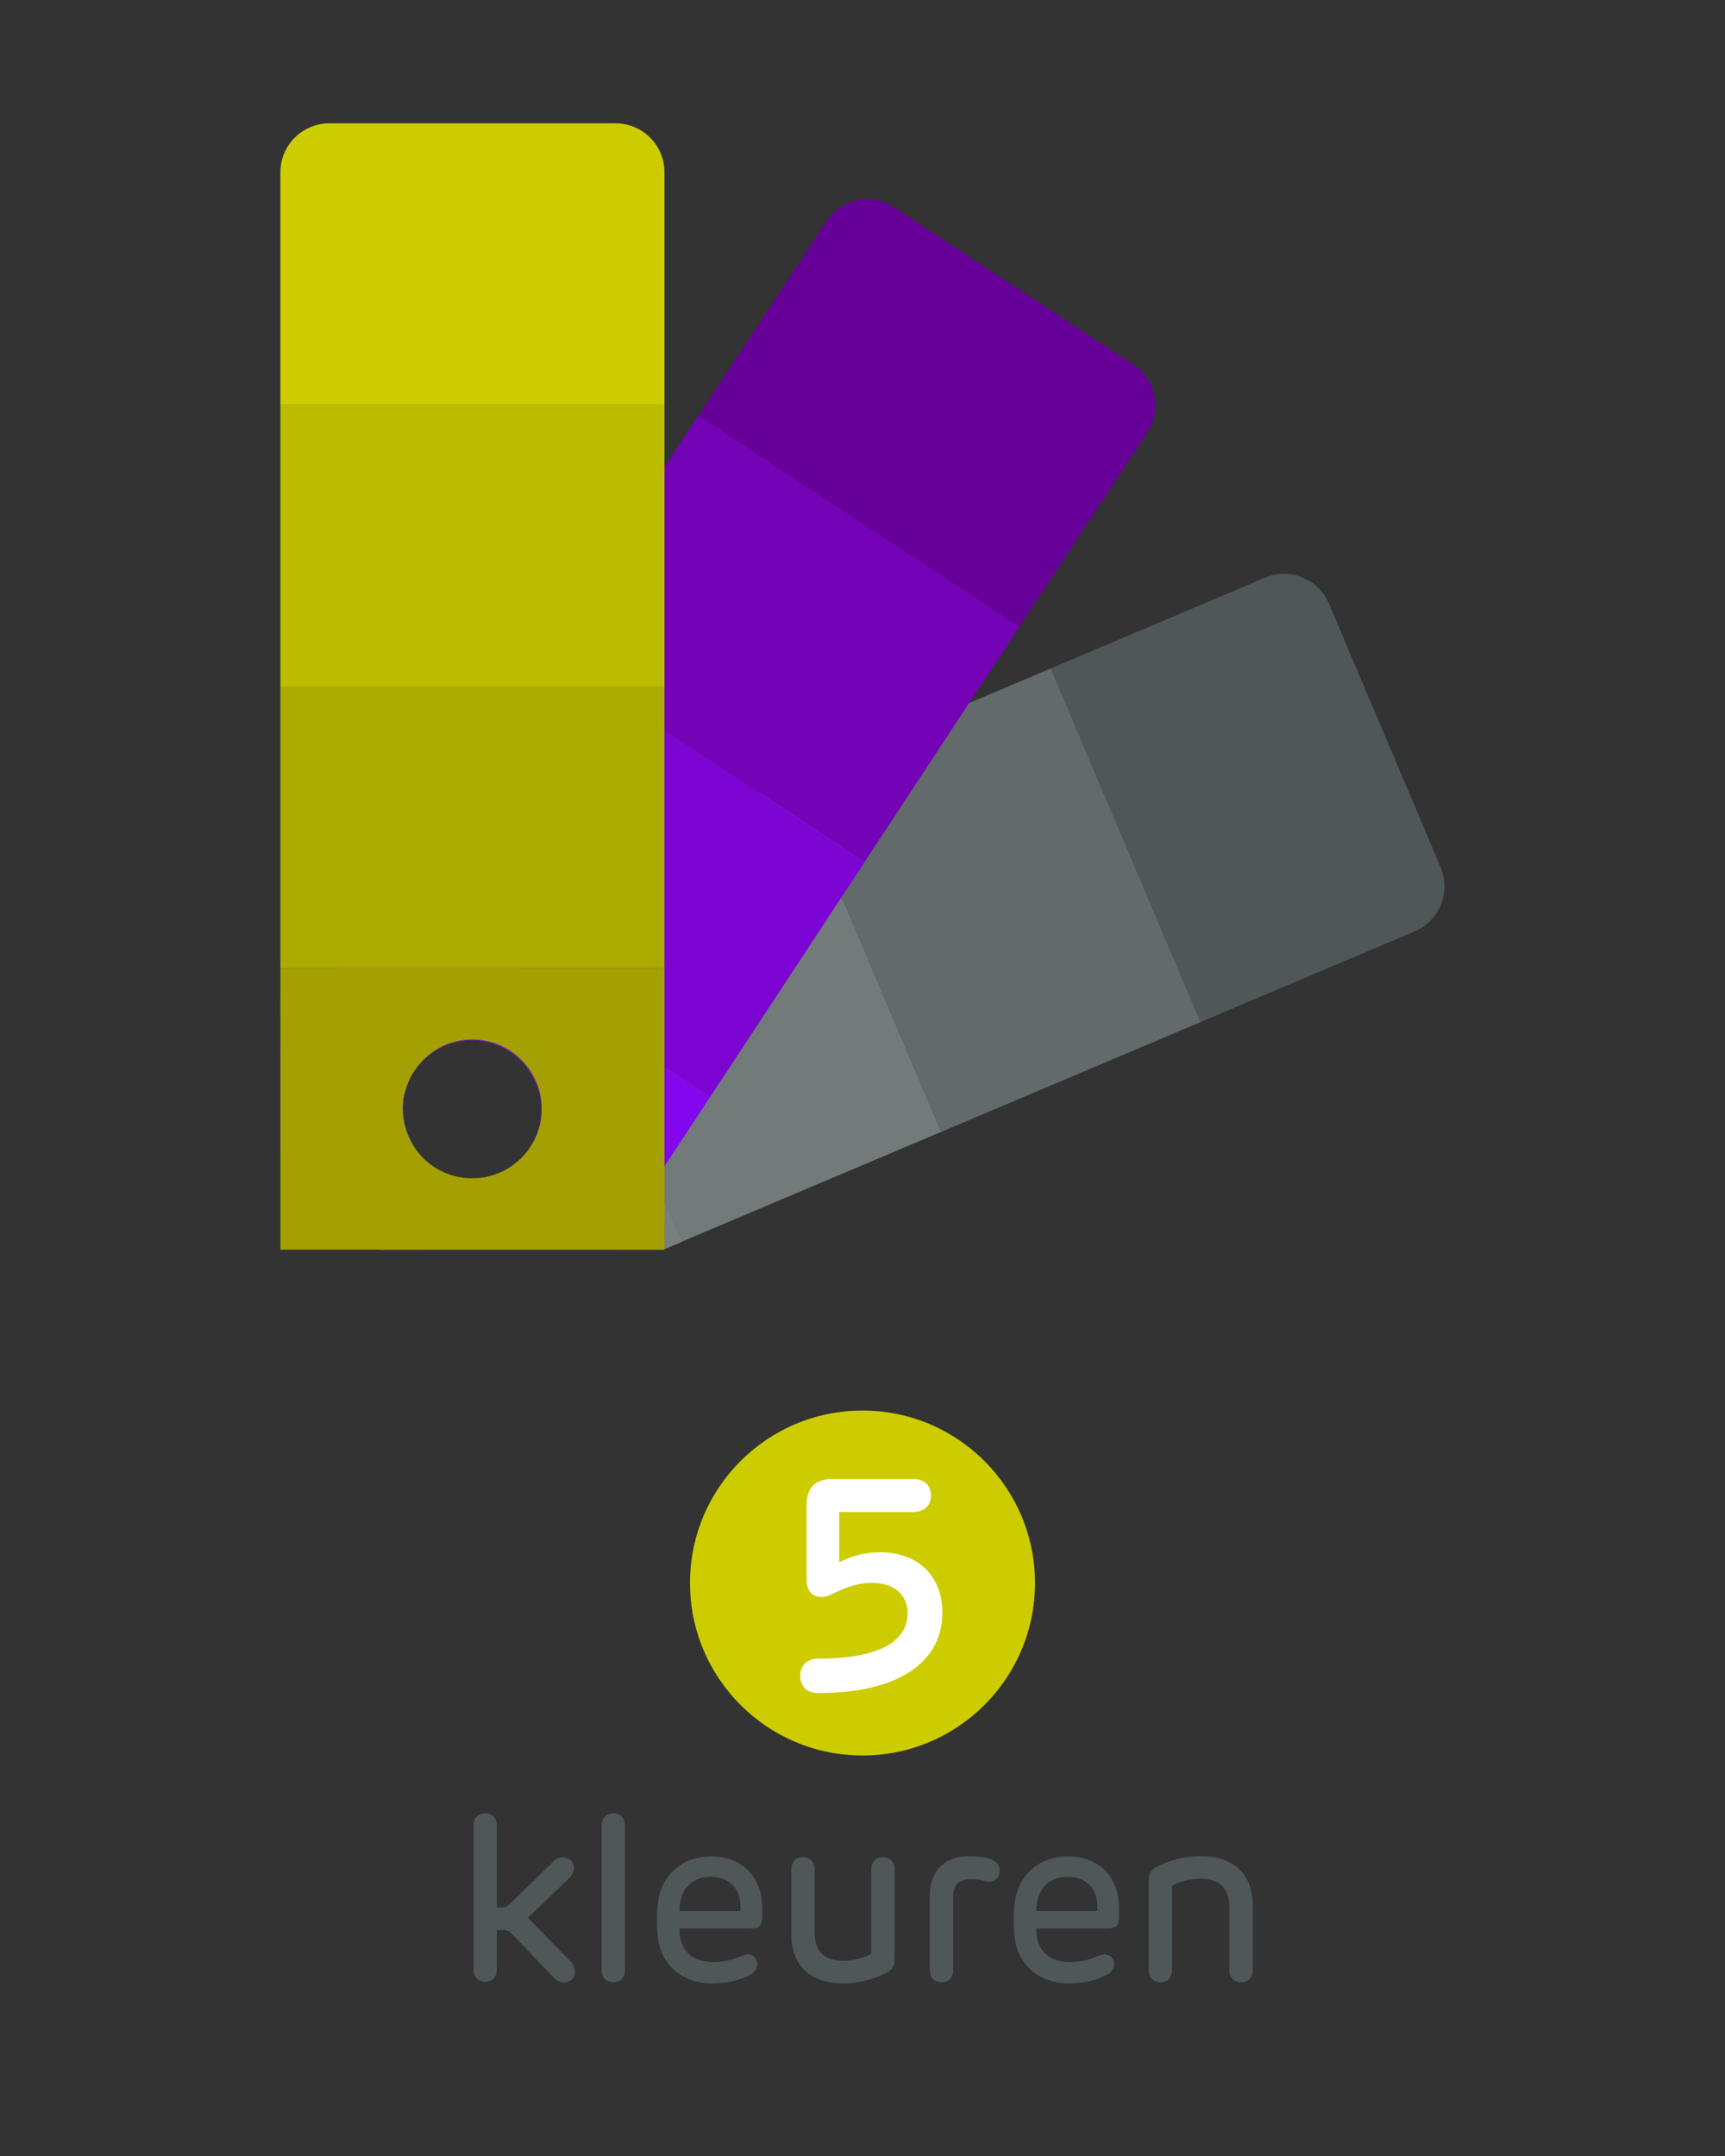
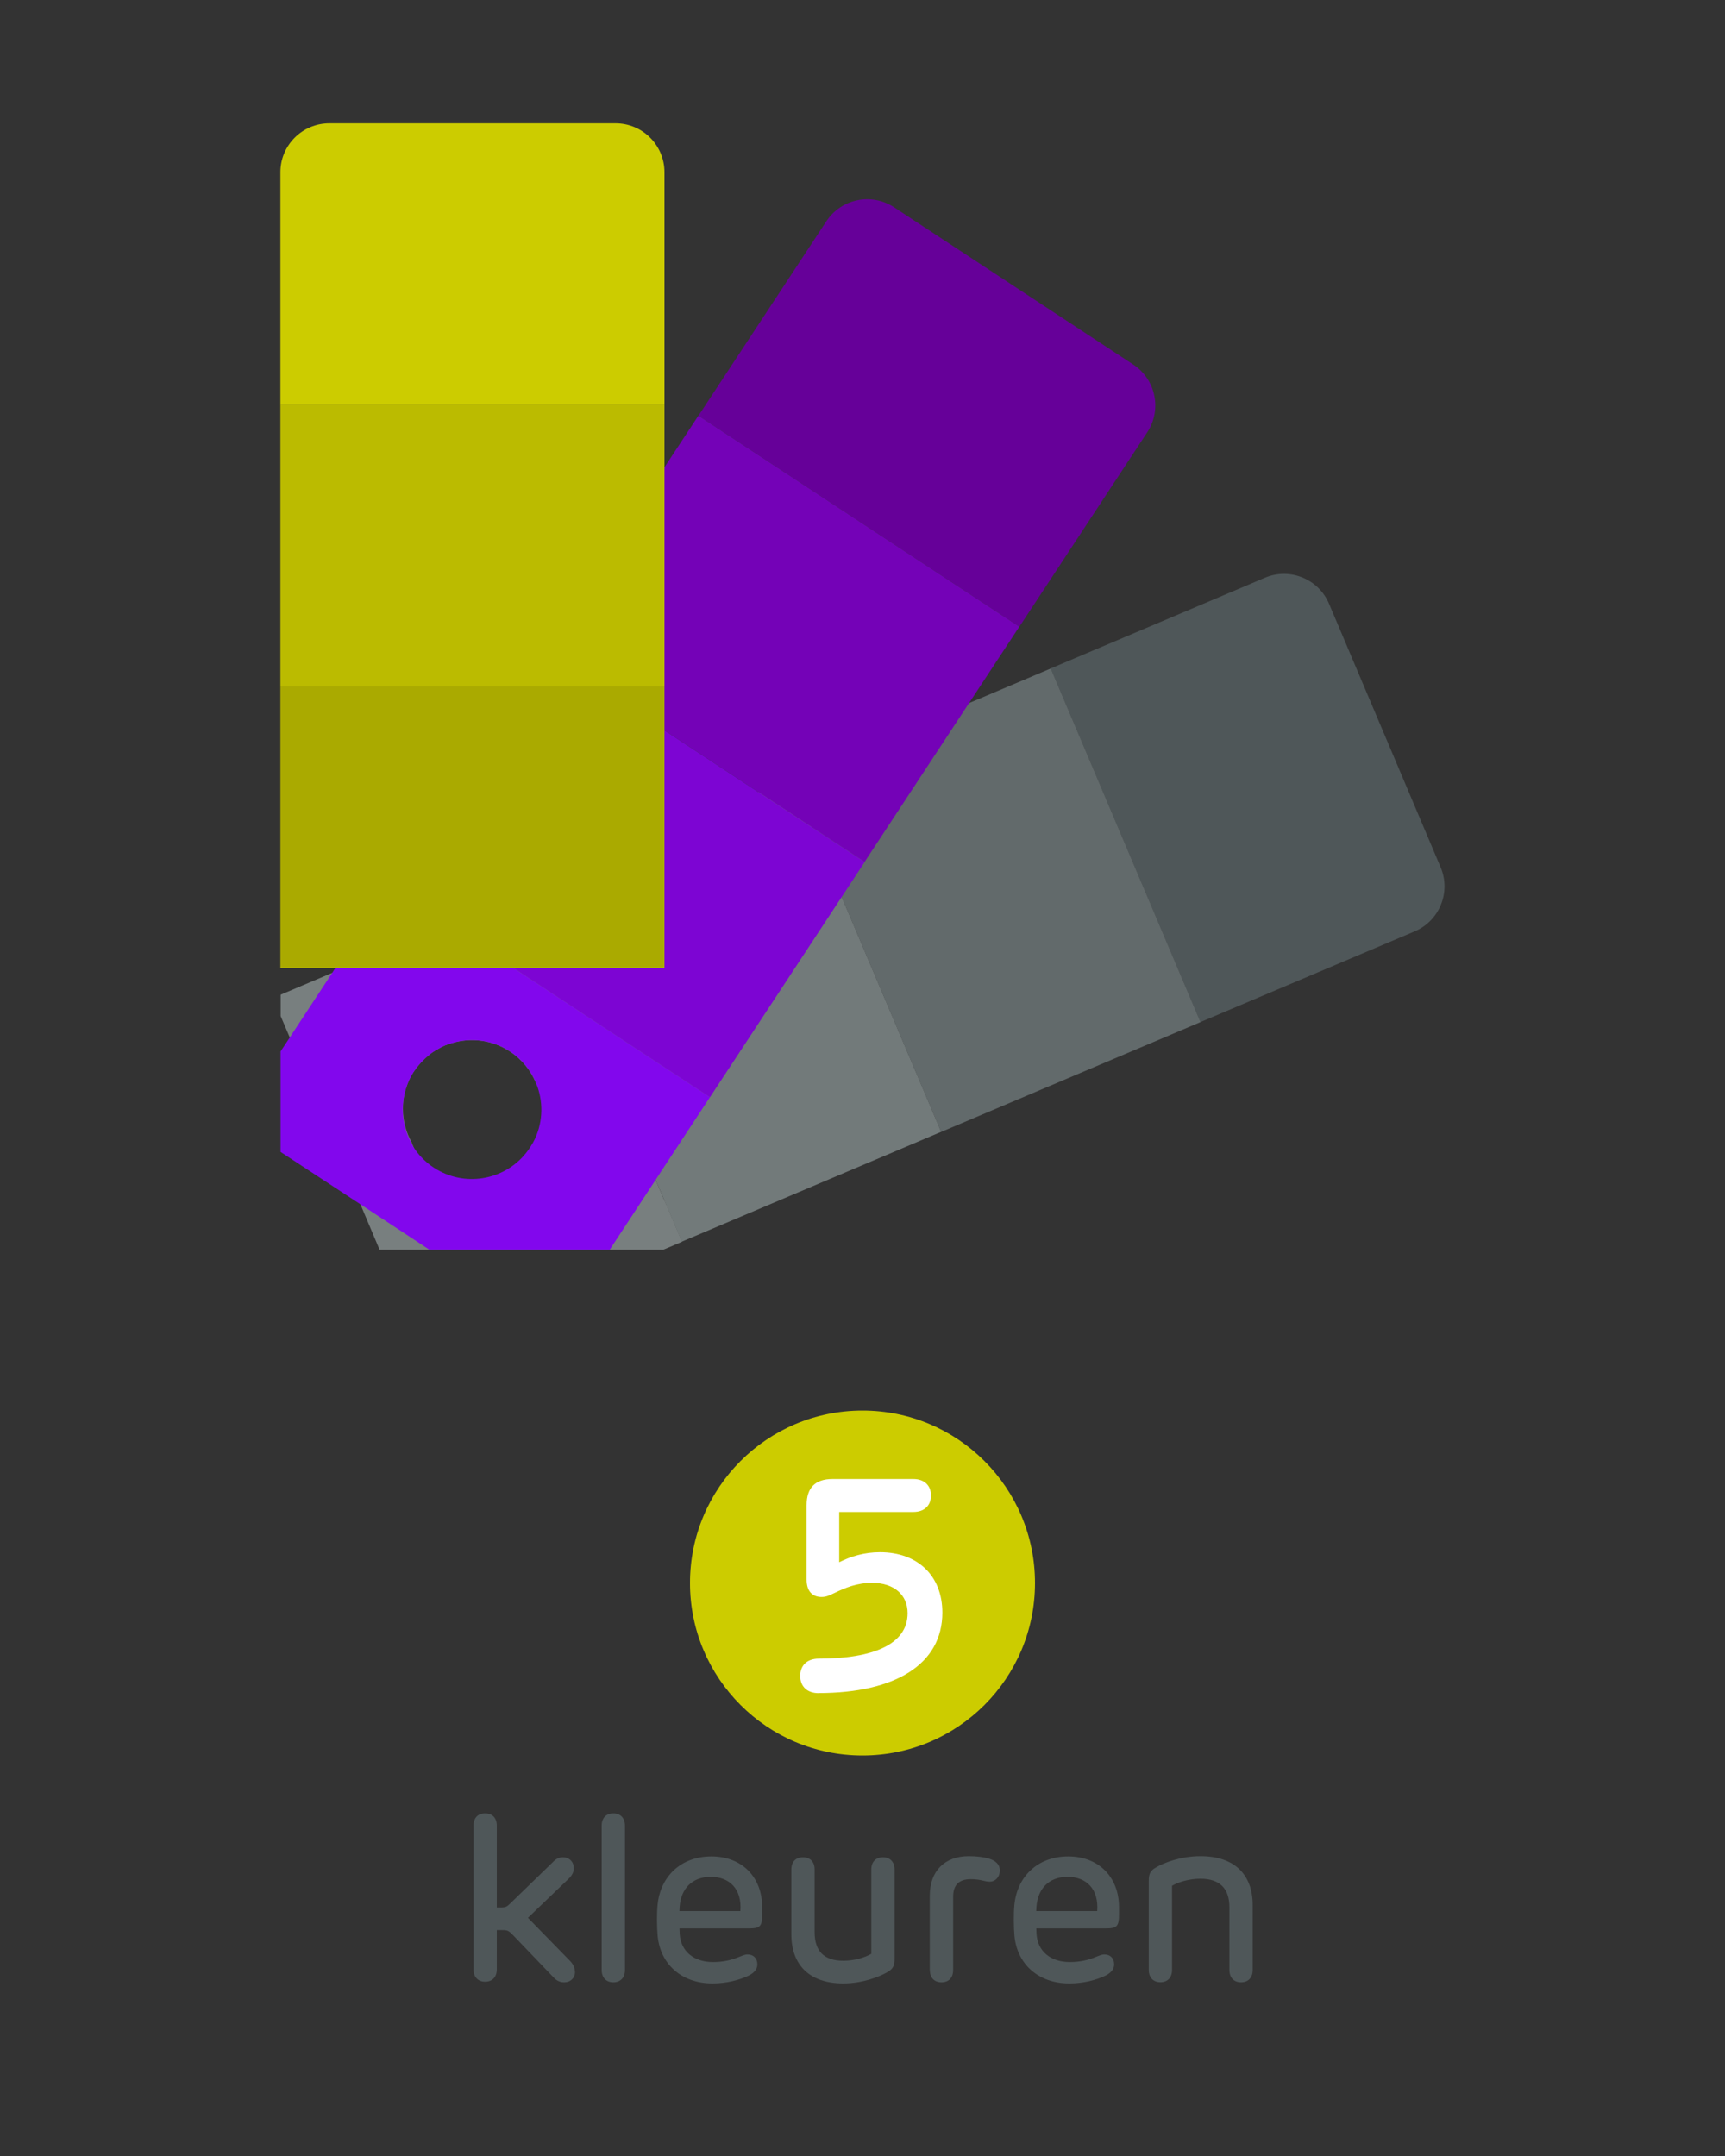
<svg xmlns="http://www.w3.org/2000/svg" id="Laag_1" data-name="Laag 1" viewBox="0 0 200 250">
  <rect x="0" y="0" width="200" height="250" fill="#333333" stroke="none" />
  <defs>
    <style>
      .cls-1 {
        fill: #cc0;
      }

      .cls-2 {
        fill: #7d05d3;
      }

      .cls-3 {
        fill: #4f5759;
      }

      .cls-4 {
        fill: #a5a002;
      }

      .cls-5 {
        fill: #787f7f;
      }

      .cls-6 {
        fill: #609;
      }

      .cls-7 {
        fill: #fff;
      }

      .cls-8 {
        fill: #727a7a;
      }

      .cls-9 {
        fill: #626a6b;
      }

      .cls-10 {
        fill: #bb0;
      }

      .cls-11 {
        fill: #8207ed;
      }

      .cls-12 {
        fill: #7402b7;
      }

      .cls-13 {
        fill: #aa0;
      }
    </style>
  </defs>
  <g>
    <g>
      <path class="cls-3" d="M128.94,75.32h33.19c3.13,0,5.67,2.54,5.67,5.67v26.98h-44.53v-26.98c0-3.13,2.54-5.67,5.67-5.67Z" transform="translate(173.17 -78.1) rotate(67.05)" />
      <rect class="cls-9" x="93.21" y="88.05" width="44.53" height="32.65" transform="translate(166.56 -42.65) rotate(67.05)" />
      <rect class="cls-8" x="63.14" y="100.78" width="44.53" height="32.65" transform="translate(159.94 -7.2) rotate(67.05)" />
      <path class="cls-5" d="M77.04,139.24l-1.02-2.43h0l-8.04-19.01-2.35-5.54h0s0,0,0,0l-3.92-9.27-9.89,4.18-11.99,5.08h-.02s-1.27.55-1.27.55l-6,2.54v2.48l1.06,2.49,8.19,19.34,2.22,5.26h32.89l.17-.07,2.01-.85-2.01-4.74ZM58.48,137.25c-4.09,1.73-8.81-.18-10.55-4.27-.03-.05-.04-.11-.06-.16,0,0,0-.02-.02-.03-.04-.11-.09-.22-.12-.33-.65-1.15-1.01-2.49-1.01-3.89,0-.46.03-.91.1-1.34.03-.16.07-.32.1-.48.04-.2.09-.38.15-.57.09-.26.17-.5.27-.74.04-.1.09-.2.14-.31.07-.14.13-.26.2-.39.08-.14.16-.27.24-.4,0,0,0-.02.02-.03s.02-.03.03-.03c.02-.02.03-.04.03-.06.03-.03.03-.04.05-.07.02-.02.03-.03.03-.04.06-.09.13-.19.2-.28.02-.02.03-.03.04-.05h0s.02-.03.03-.03c0,0,.02-.03.03-.03,0-.02.02-.03.03-.05,0,0,0-.02.02-.03.02-.02.03-.04.05-.06.02-.03.03-.04.06-.07.03-.04.06-.08.09-.11,0,0,.01-.01.02-.02.05-.06.11-.12.16-.18.08-.09.16-.17.24-.25.11-.12.24-.23.36-.34.13-.11.26-.21.38-.32.14-.12.28-.22.43-.32.13-.08.25-.16.38-.23.26-.16.53-.3.8-.43.16-.08.33-.15.5-.2.15-.06.31-.11.46-.15,2.21-.68,4.69-.4,6.77.97,1.42.93,2.44,2.24,3.03,3.7h0c.08.13.15.26.22.38.13.23.24.46.34.71,1.73,4.1-.18,8.82-4.28,10.56Z" />
    </g>
    <g>
      <path class="cls-6" d="M91.96,30.47h33.19c3.13,0,5.67,2.54,5.67,5.67v26.98h-44.53v-26.98c0-3.13,2.54-5.67,5.67-5.67Z" transform="translate(43.57 -51.95) rotate(33.33)" />
      <rect class="cls-12" x="68.35" y="57.75" width="44.53" height="32.65" transform="translate(55.6 -37.61) rotate(33.33)" />
      <rect class="cls-2" x="50.42" y="85.03" width="44.53" height="32.65" transform="translate(67.64 -23.26) rotate(33.33)" />
      <path class="cls-11" d="M77.04,123.76l-9.08-5.97-8.43-5.54h0s-7.73-5.09-7.73-5.09l-6.69-4.4-6.23,9.48h0s-.35.55-.35.55l-4.94,7.52-1.06,1.61v11.65l9.25,6.07,7.99,5.26h20.93l5.32-8.1h0l1.02-1.56,5.27-8.01-5.27-3.47ZM47.85,132.8c-1.01-1.67-1.37-3.66-1.02-5.57.03-.16.07-.32.1-.48.04-.2.09-.38.15-.57.09-.26.17-.5.27-.74.04-.1.09-.2.14-.31.07-.14.13-.26.2-.39.08-.14.16-.27.24-.4,0,0,0-.02.02-.03s.02-.03.03-.03c.02-.02.03-.04.03-.06.03-.03.03-.04.05-.07.02-.02.03-.03.03-.04.06-.09.13-.19.2-.28.02-.02.03-.03.04-.05h0s.02-.03.03-.03h0s.02-.03.03-.03c0-.02.02-.03.03-.05,0,0,.02-.02.02-.03.02-.02.03-.04.05-.06.02-.03.03-.04.06-.07.03-.04.06-.08.09-.11,0,0,.01-.01.02-.02.05-.06.11-.12.16-.18.08-.09.16-.17.24-.25.11-.12.24-.23.36-.34.13-.11.26-.21.38-.32.14-.12.28-.22.43-.32.13-.08.25-.16.38-.23.26-.16.53-.3.8-.43.16-.08.33-.15.5-.2.15-.06.31-.11.46-.15,2.21-.68,4.69-.4,6.77.97,1.42.93,2.44,2.24,3.03,3.7h0c.82,2.02.81,4.35-.14,6.41-.07.13-.13.26-.2.39-.02.05-.04.09-.08.14-.09.15-.18.31-.28.46-.09.14-.17.26-.26.38-.07.1-.15.2-.24.31-2.56,3.19-7.19,3.96-10.68,1.67-1.02-.67-1.85-1.55-2.45-2.54,0,0,0-.02-.02-.03Z" />
    </g>
    <g>
      <path class="cls-1" d="M38.18,14.3h33.19c3.13,0,5.67,2.54,5.67,5.67v26.98h-44.53v-26.98c0-3.13,2.54-5.67,5.67-5.67Z" />
      <rect class="cls-13" x="32.51" y="79.59" width="44.53" height="32.65" />
      <rect class="cls-10" x="32.51" y="46.95" width="44.53" height="32.65" />
-       <path class="cls-4" d="M32.51,112.25v32.65h44.53v-32.65h-44.53ZM46.93,126.75c.04-.2.09-.38.15-.57.09-.26.17-.5.27-.74.04-.1.09-.2.14-.31.07-.14.13-.26.2-.39.08-.14.16-.27.24-.4,0,0,0-.02.02-.03s.02-.03.03-.03c.02-.02.03-.04.03-.06.03-.03.03-.04.05-.07.02-.02.03-.03.03-.04.03-.05.06-.11.1-.16.03-.04.06-.08.09-.12.02-.02.03-.03.04-.05h0s.02-.03.03-.03h0s.03-.03.03-.05c0,0,.02-.03.03-.03,0,0,0-.02.02-.03.02-.02.03-.04.05-.06,0-.03.03-.05.06-.08,1.46-1.82,3.71-2.97,6.22-2.97,3.54,0,6.55,2.29,7.63,5.47.27.81.42,1.67.42,2.58,0,1.23-.27,2.4-.78,3.44-.05.14-.12.26-.2.39-.02.05-.04.09-.08.14-.09.15-.18.31-.28.46-.09.14-.17.26-.26.38-.08.1-.15.2-.24.31-1.48,1.78-3.71,2.93-6.22,2.93-3.03,0-5.68-1.67-7.05-4.16-.65-1.15-1.01-2.49-1.01-3.89,0-.46.03-.91.1-1.34.03-.16.07-.32.1-.48Z" />
      <path class="cls-1" d="M48.4,123.68c-.1.14-.2.27-.3.42,0,.02-.02.03-.03.04.04-.07.09-.14.14-.2.06-.09.13-.17.2-.26Z" />
    </g>
  </g>
  <g>
    <path class="cls-3" d="M66.67,228.62c0,.74-.51,1.24-1.27,1.24-.45,0-.85-.16-1.23-.58l-4.66-4.86c-.59-.61-.66-.62-1.49-.62h-.42v4.56c0,.9-.53,1.43-1.35,1.43s-1.35-.53-1.35-1.43v-16.66c0-.91.51-1.43,1.35-1.43s1.35.53,1.35,1.43v9.48h.4c.65,0,.73-.03,1.35-.65l4.73-4.59c.39-.41.74-.58,1.17-.58.77,0,1.28.54,1.28,1.27,0,.45-.2.82-.58,1.2l-4.74,4.55,4.93,5.05c.36.39.51.8.51,1.19Z" />
    <path class="cls-3" d="M69.76,228.43v-16.73c0-.91.53-1.43,1.35-1.43s1.35.53,1.35,1.43v16.73c0,.9-.53,1.43-1.35,1.43s-1.35-.53-1.35-1.43Z" />
    <path class="cls-3" d="M76.25,224.5c-.09-1.01-.11-2.63-.01-3.61.31-3.29,2.7-5.63,6.24-5.63s5.89,2.4,5.89,5.89v.85c0,1.39-.26,1.61-1.54,1.61h-8.05l.03.67c.13,1.95,1.59,3.23,3.86,3.23,1.2,0,2.16-.24,2.98-.58.42-.16.67-.3,1.04-.3.65,0,1.11.43,1.12,1.13.01.67-.51,1.08-1.04,1.34-1.09.51-2.54.89-4.16.89-3.62,0-6.05-2.26-6.36-5.5ZM85.84,221.6c.2-2.54-1.24-3.97-3.43-3.97s-3.46,1.4-3.61,3.47c-.01.16-.01.34-.03.5h7.06Z" />
    <path class="cls-3" d="M91.75,224.31v-7.52c0-.91.51-1.43,1.35-1.43s1.35.53,1.35,1.43v7.26c0,2.17,1.07,3.31,3.32,3.31,1.26,0,2.5-.36,3.25-.81v-9.76c0-.91.53-1.43,1.35-1.43s1.35.53,1.35,1.43v10.33c0,.82-.17,1.2-.89,1.59-.84.49-2.8,1.28-5.06,1.28-3.9,0-6.02-2.13-6.02-5.69Z" />
    <path class="cls-3" d="M107.8,228.43v-8.62c0-2.85,1.72-4.58,4.54-4.58.92,0,1.69.11,2.27.27.78.23,1.31.65,1.31,1.39,0,.82-.58,1.3-1.15,1.3-.27,0-.46-.04-.66-.09-.49-.12-.95-.2-1.55-.2-1.38,0-2.05.67-2.05,2.05v8.48c0,.9-.51,1.43-1.35,1.43s-1.35-.53-1.35-1.43Z" />
    <path class="cls-3" d="M117.62,224.5c-.09-1.01-.11-2.63-.01-3.61.31-3.29,2.7-5.63,6.24-5.63s5.89,2.4,5.89,5.89v.85c0,1.39-.26,1.61-1.54,1.61h-8.05l.03.67c.13,1.95,1.59,3.23,3.86,3.23,1.2,0,2.16-.24,2.98-.58.42-.16.68-.3,1.04-.3.65,0,1.11.43,1.12,1.13.01.67-.51,1.08-1.04,1.34-1.09.51-2.54.89-4.16.89-3.62,0-6.05-2.26-6.36-5.5ZM127.21,221.6c.2-2.54-1.24-3.97-3.43-3.97s-3.46,1.4-3.61,3.47c-.01.16-.01.34-.03.5h7.06Z" />
    <path class="cls-3" d="M145.24,220.91v7.52c0,.9-.53,1.43-1.35,1.43s-1.35-.53-1.35-1.43v-7.27c0-2.16-1.09-3.31-3.36-3.31-1.28,0-2.54.37-3.29.81v9.76c0,.9-.53,1.43-1.35,1.43s-1.35-.53-1.35-1.43v-10.33c0-.82.18-1.2.89-1.58.84-.5,2.81-1.28,5.1-1.28,3.93,0,6.06,2.12,6.06,5.67Z" />
  </g>
  <g>
    <circle class="cls-1" cx="100" cy="183.56" r="20" />
    <path class="cls-7" d="M94.9,196.33c-1.31,0-2.12-.77-2.12-2s.81-2,2.14-2c6.32,0,10.31-1.66,10.31-5.27,0-2.12-1.56-3.52-4.13-3.52-1.75,0-3.15.59-4.34,1.17-.58.26-.91.47-1.51.47-1,0-1.73-.6-1.73-2.03v-8.61q0-3.04,2.99-3.04h9.4c1.26,0,2.03.75,2.03,1.91s-.77,1.91-2.03,1.91h-8.61v5.83c1.33-.67,2.89-1.16,4.73-1.16,4.41,0,7.23,2.77,7.23,7,0,5.97-5.44,9.33-14.35,9.33Z" />
  </g>
</svg>